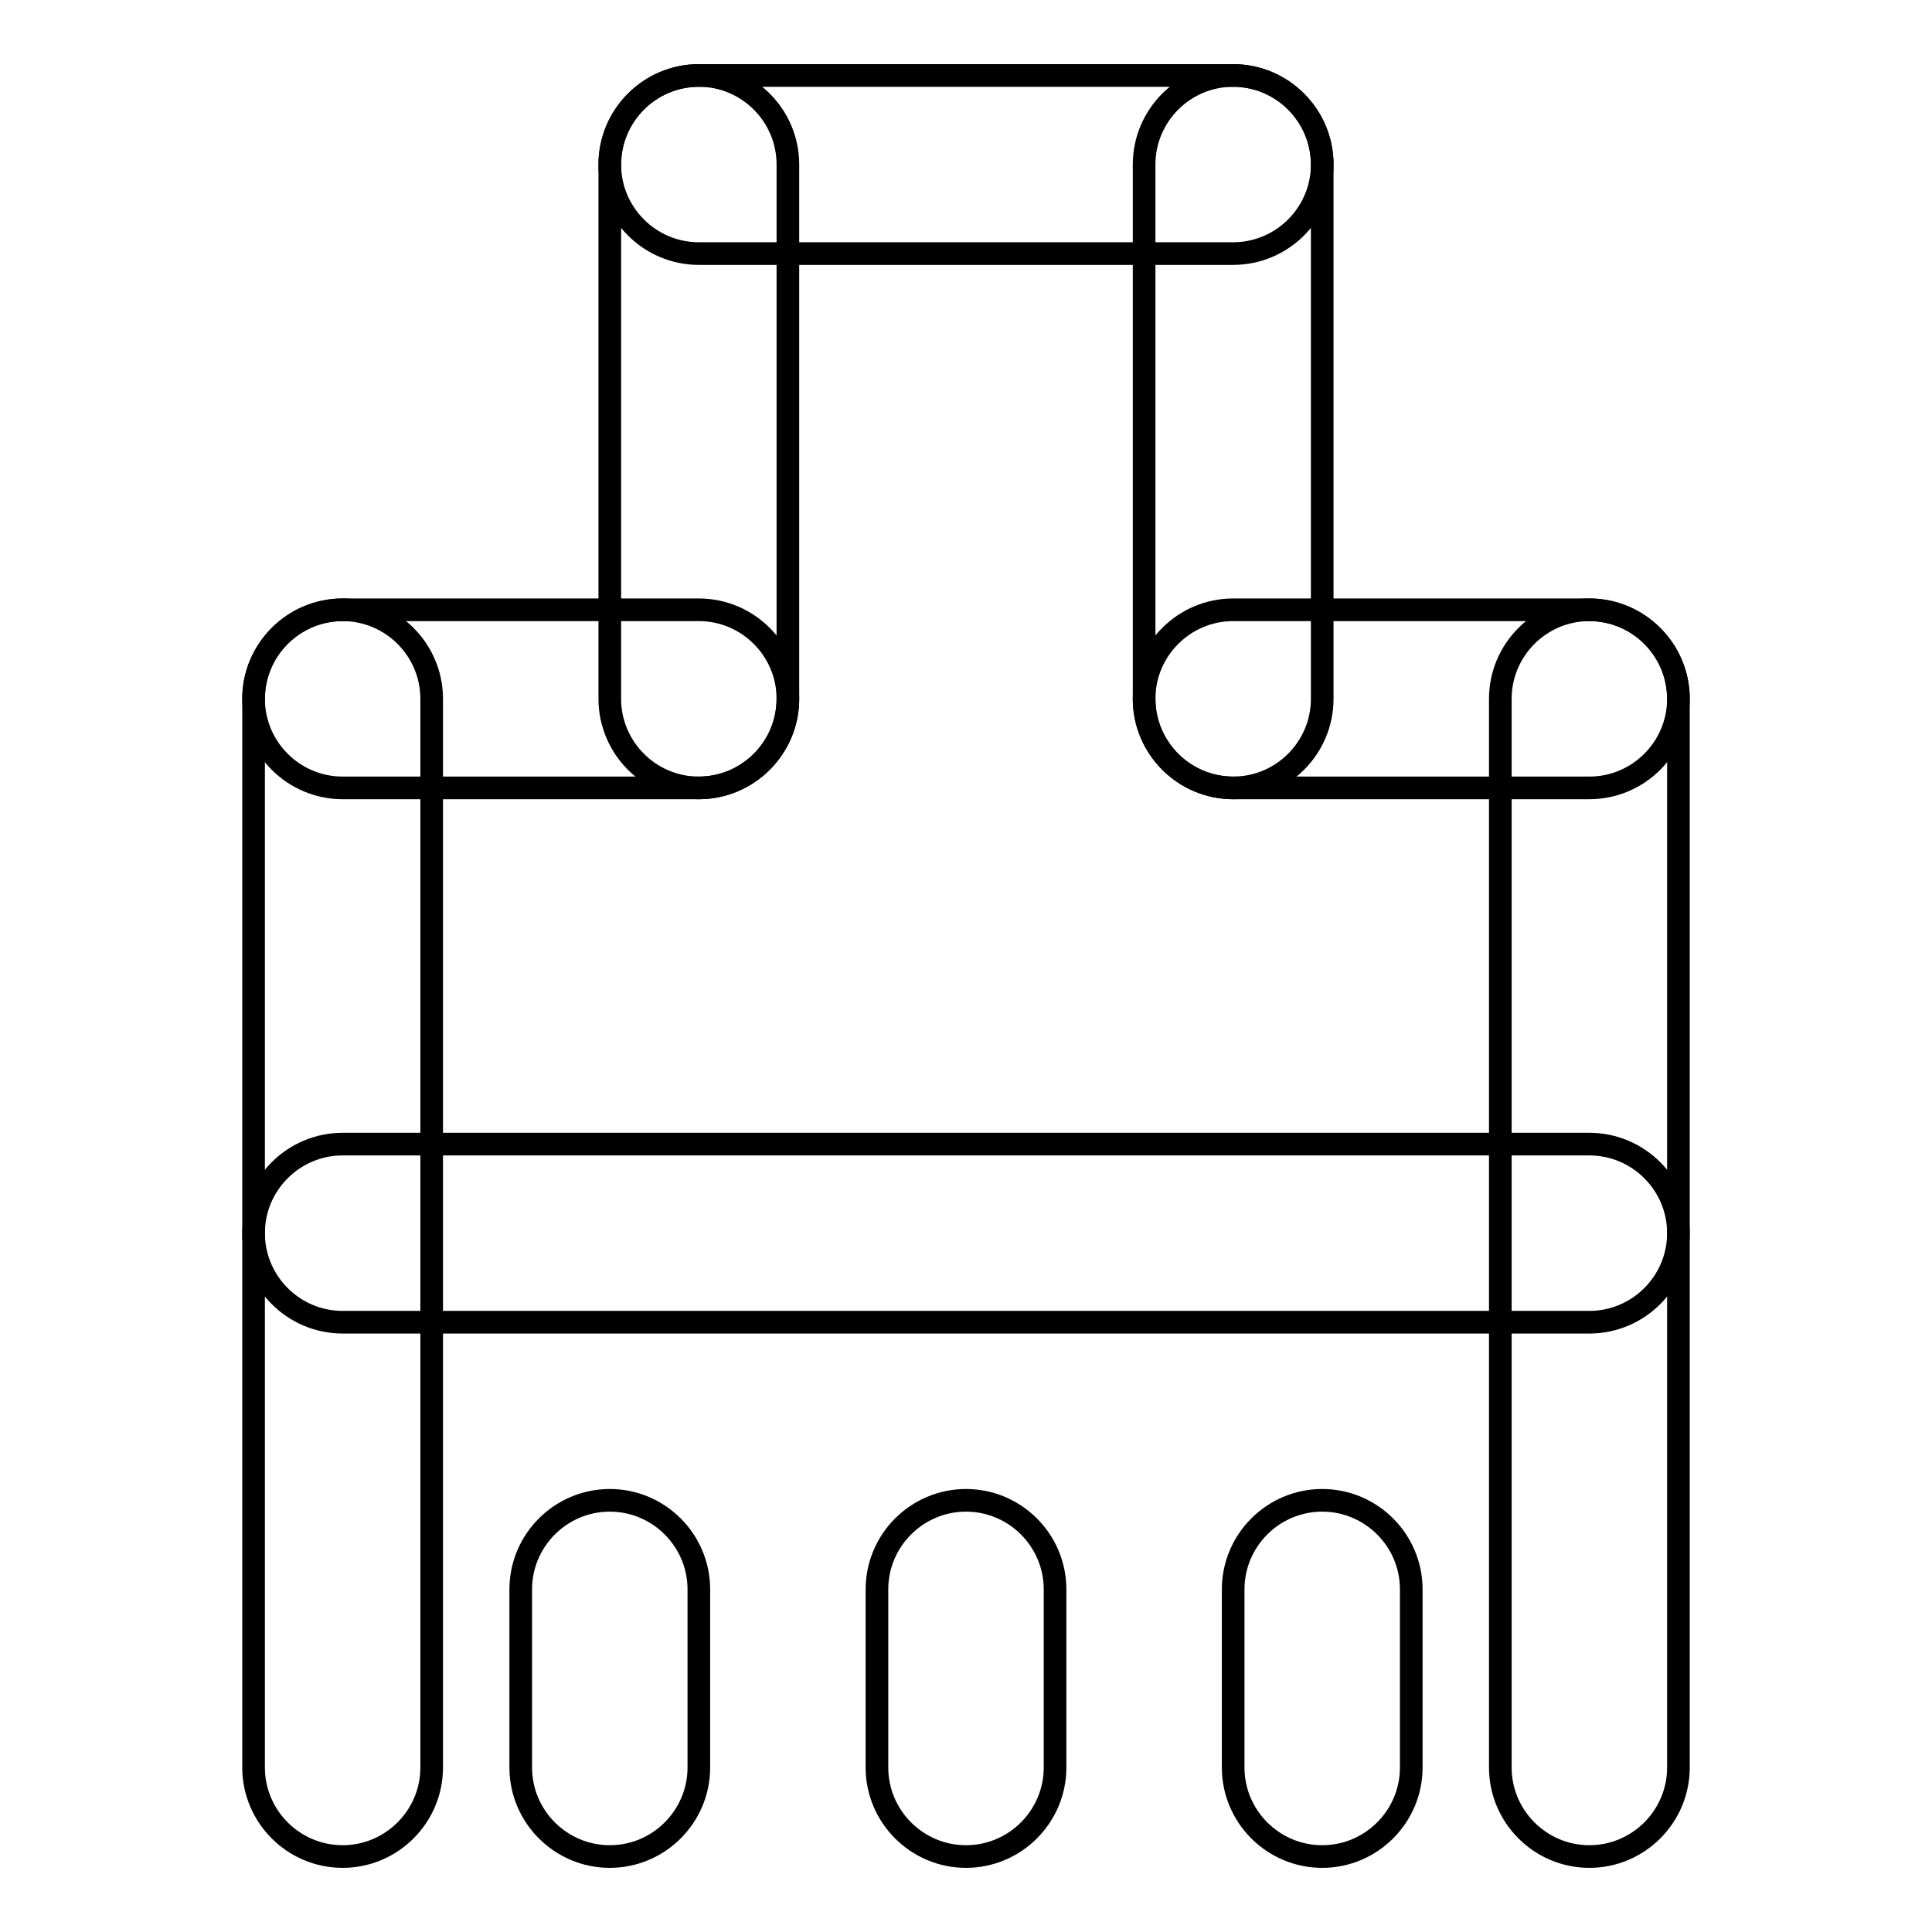
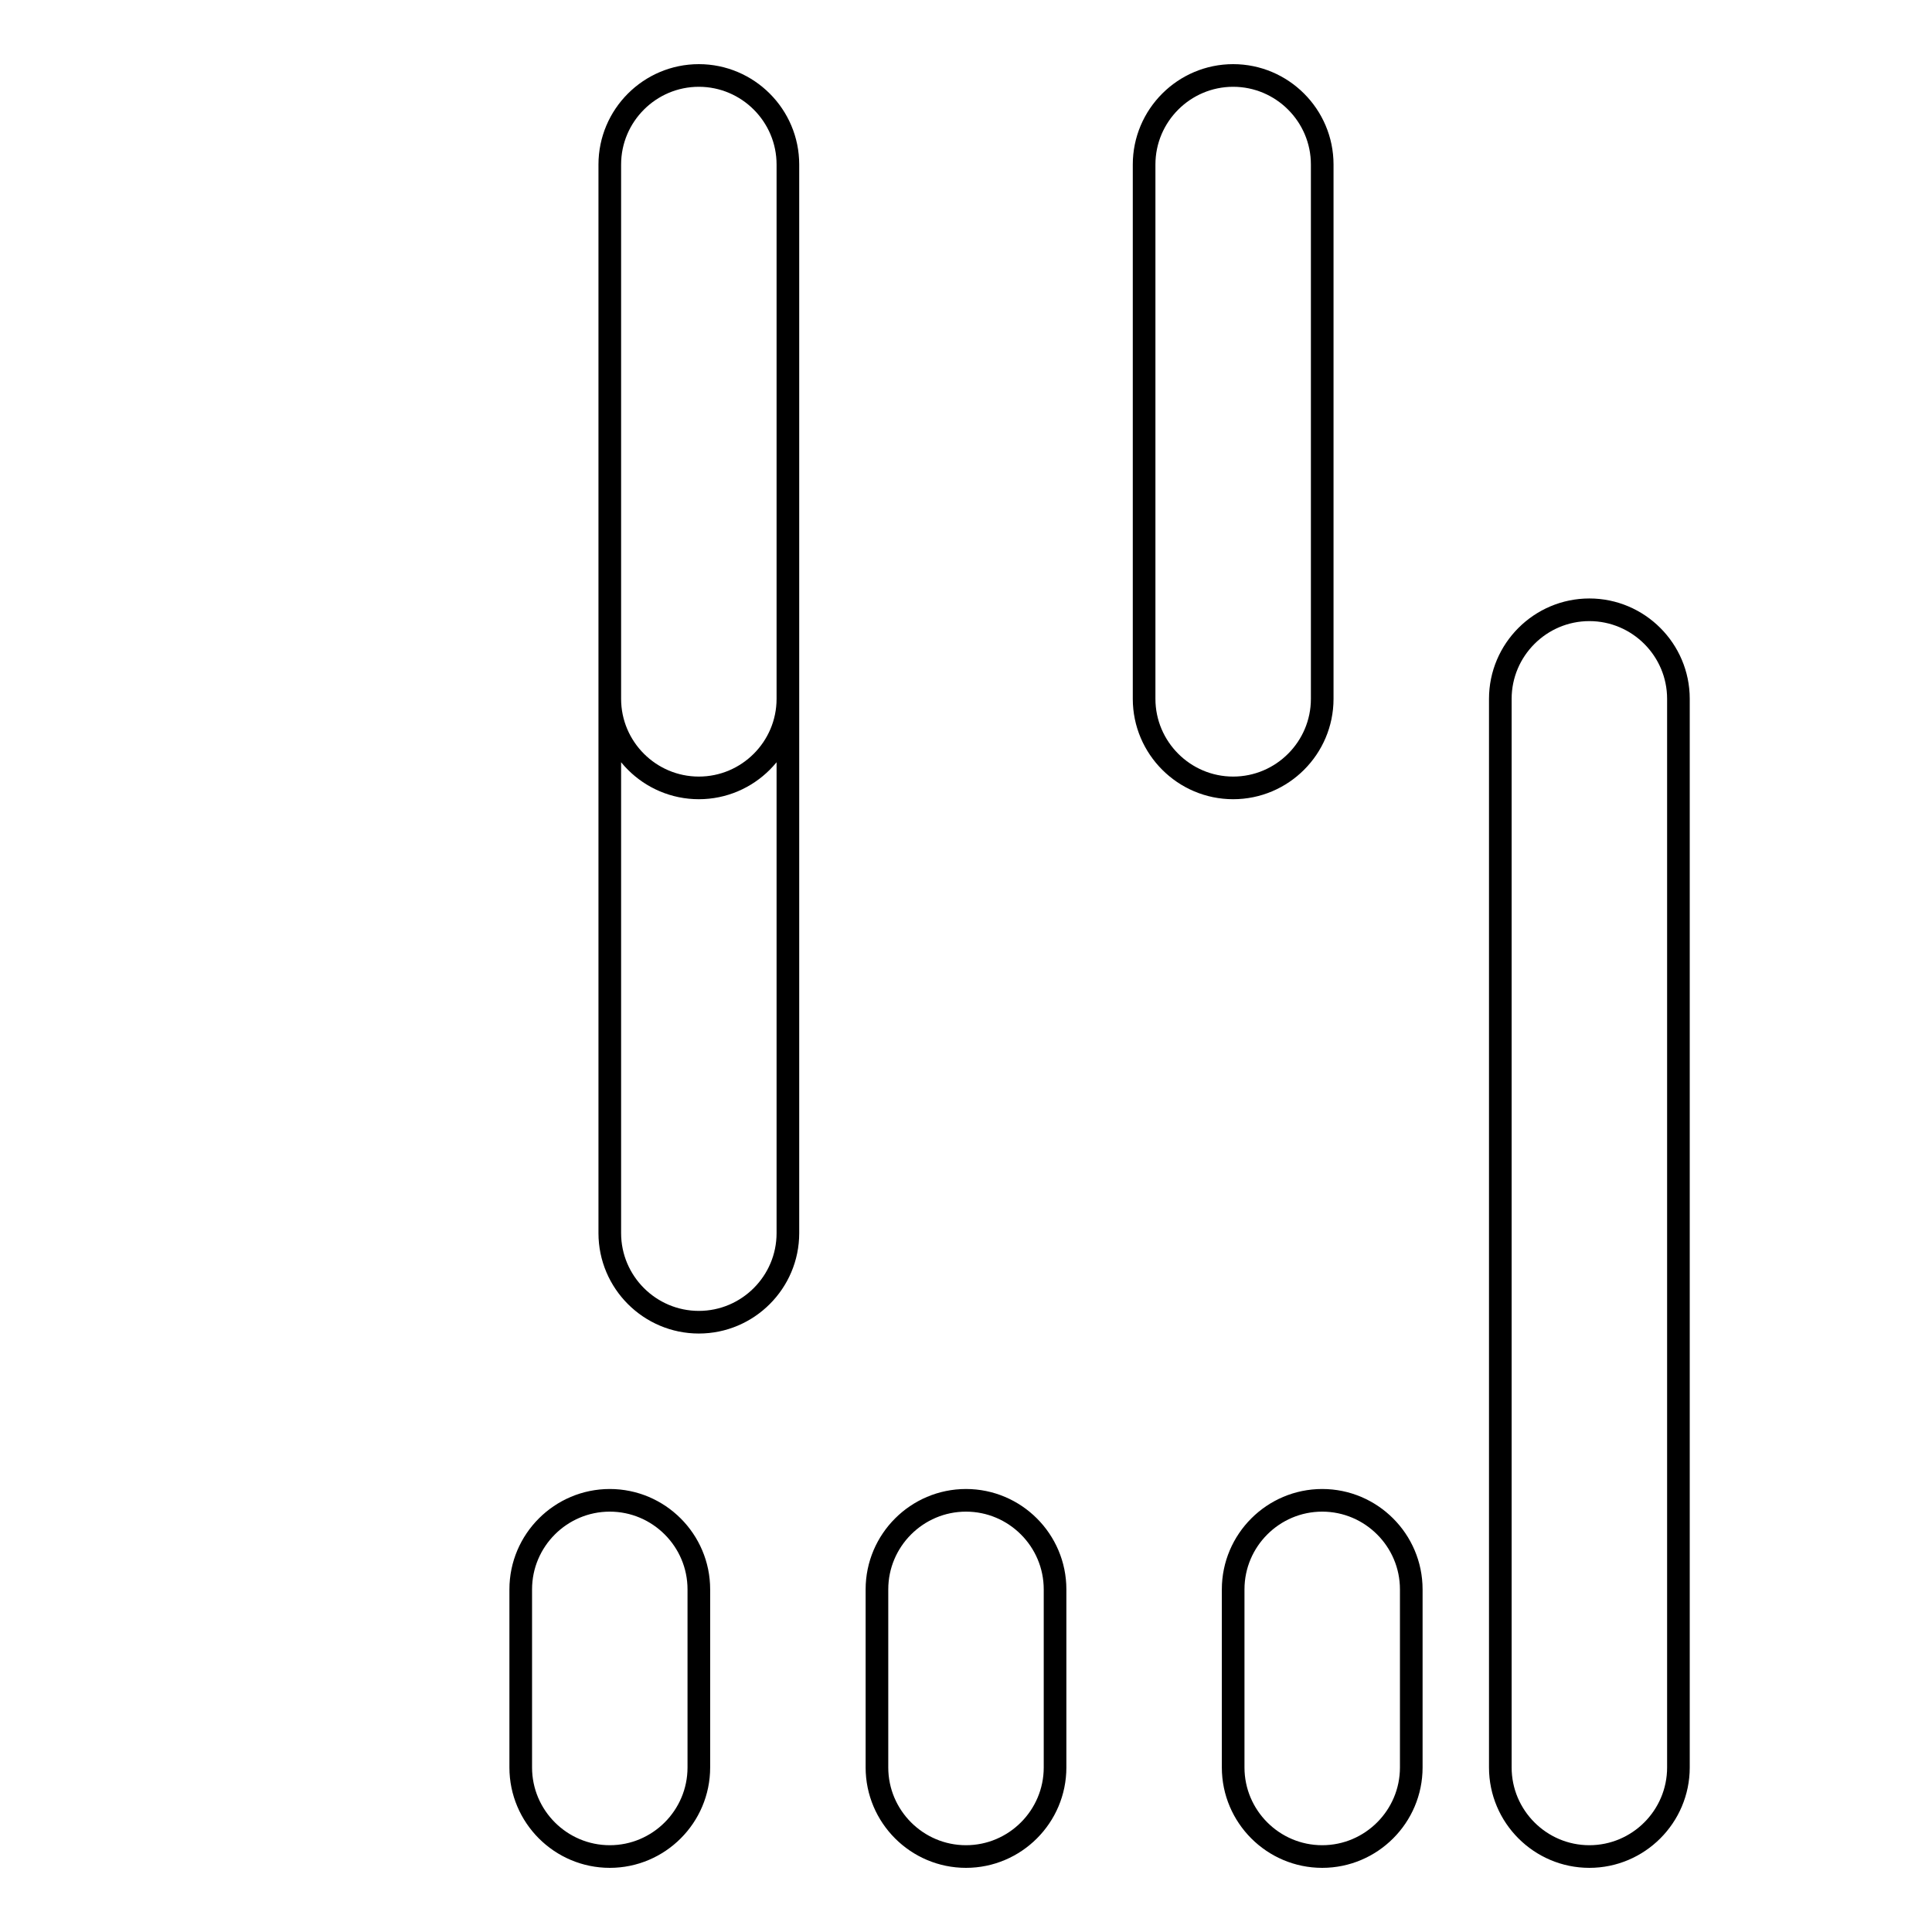
<svg xmlns="http://www.w3.org/2000/svg" version="1.1" x="0px" y="0px" viewBox="0 0 256 256" enable-background="new 0 0 256 256" xml:space="preserve">
  <g>
    <g>
-       <path stroke-width="3" fill-opacity="0" stroke="#000000" d="M80.8,21.8c0-6.5,5.3-11.8,11.8-11.8h70.8c6.5,0,11.8,5.3,11.8,11.8c0,6.5-5.3,11.8-11.8,11.8H92.6C86.1,33.6,80.8,28.3,80.8,21.8z M104.4,92.6c0,6.5-5.3,11.8-11.8,11.8H45.4c-6.5,0-11.8-5.3-11.8-11.8c0-6.5,5.3-11.8,11.8-11.8h47.2C99.1,80.8,104.4,86.1,104.4,92.6z M222.4,92.6c0,6.5-5.3,11.8-11.8,11.8h-47.2c-6.5,0-11.8-5.3-11.8-11.8c0-6.5,5.3-11.8,11.8-11.8h47.2C217.1,80.8,222.4,86.1,222.4,92.6z M222.4,163.4c0,6.5-5.3,11.8-11.8,11.8H45.4c-6.5,0-11.8-5.3-11.8-11.8c0-6.5,5.3-11.8,11.8-11.8h165.2C217.1,151.6,222.4,156.9,222.4,163.4z" />
-       <path stroke-width="3" fill-opacity="0" stroke="#000000" d="M80.8,21.8c0-6.5,5.3-11.8,11.8-11.8c6.5,0,11.8,5.3,11.8,11.8v70.8c0,6.5-5.3,11.8-11.8,11.8c-6.5,0-11.8-5.3-11.8-11.8V21.8z M33.6,92.6c0-6.5,5.3-11.8,11.8-11.8c6.5,0,11.8,5.3,11.8,11.8v141.6c0,6.5-5.3,11.8-11.8,11.8c-6.5,0-11.8-5.3-11.8-11.8V92.6z M198.8,92.6c0-6.5,5.3-11.8,11.8-11.8c6.5,0,11.8,5.3,11.8,11.8v141.6c0,6.5-5.3,11.8-11.8,11.8c-6.5,0-11.8-5.3-11.8-11.8V92.6z M116.2,210.6c0-6.5,5.3-11.8,11.8-11.8c6.5,0,11.8,5.3,11.8,11.8v23.6c0,6.5-5.3,11.8-11.8,11.8c-6.5,0-11.8-5.3-11.8-11.8V210.6z M69,210.6c0-6.5,5.3-11.8,11.8-11.8c6.5,0,11.8,5.3,11.8,11.8v23.6c0,6.5-5.3,11.8-11.8,11.8c-6.5,0-11.8-5.3-11.8-11.8V210.6z M163.4,210.6c0-6.5,5.3-11.8,11.8-11.8c6.5,0,11.8,5.3,11.8,11.8v23.6c0,6.5-5.3,11.8-11.8,11.8c-6.5,0-11.8-5.3-11.8-11.8V210.6z M151.6,21.8c0-6.5,5.3-11.8,11.8-11.8c6.5,0,11.8,5.3,11.8,11.8v70.8c0,6.5-5.3,11.8-11.8,11.8c-6.5,0-11.8-5.3-11.8-11.8V21.8z" />
+       <path stroke-width="3" fill-opacity="0" stroke="#000000" d="M80.8,21.8c0-6.5,5.3-11.8,11.8-11.8c6.5,0,11.8,5.3,11.8,11.8v70.8c0,6.5-5.3,11.8-11.8,11.8c-6.5,0-11.8-5.3-11.8-11.8V21.8z c0-6.5,5.3-11.8,11.8-11.8c6.5,0,11.8,5.3,11.8,11.8v141.6c0,6.5-5.3,11.8-11.8,11.8c-6.5,0-11.8-5.3-11.8-11.8V92.6z M198.8,92.6c0-6.5,5.3-11.8,11.8-11.8c6.5,0,11.8,5.3,11.8,11.8v141.6c0,6.5-5.3,11.8-11.8,11.8c-6.5,0-11.8-5.3-11.8-11.8V92.6z M116.2,210.6c0-6.5,5.3-11.8,11.8-11.8c6.5,0,11.8,5.3,11.8,11.8v23.6c0,6.5-5.3,11.8-11.8,11.8c-6.5,0-11.8-5.3-11.8-11.8V210.6z M69,210.6c0-6.5,5.3-11.8,11.8-11.8c6.5,0,11.8,5.3,11.8,11.8v23.6c0,6.5-5.3,11.8-11.8,11.8c-6.5,0-11.8-5.3-11.8-11.8V210.6z M163.4,210.6c0-6.5,5.3-11.8,11.8-11.8c6.5,0,11.8,5.3,11.8,11.8v23.6c0,6.5-5.3,11.8-11.8,11.8c-6.5,0-11.8-5.3-11.8-11.8V210.6z M151.6,21.8c0-6.5,5.3-11.8,11.8-11.8c6.5,0,11.8,5.3,11.8,11.8v70.8c0,6.5-5.3,11.8-11.8,11.8c-6.5,0-11.8-5.3-11.8-11.8V21.8z" />
    </g>
  </g>
</svg>